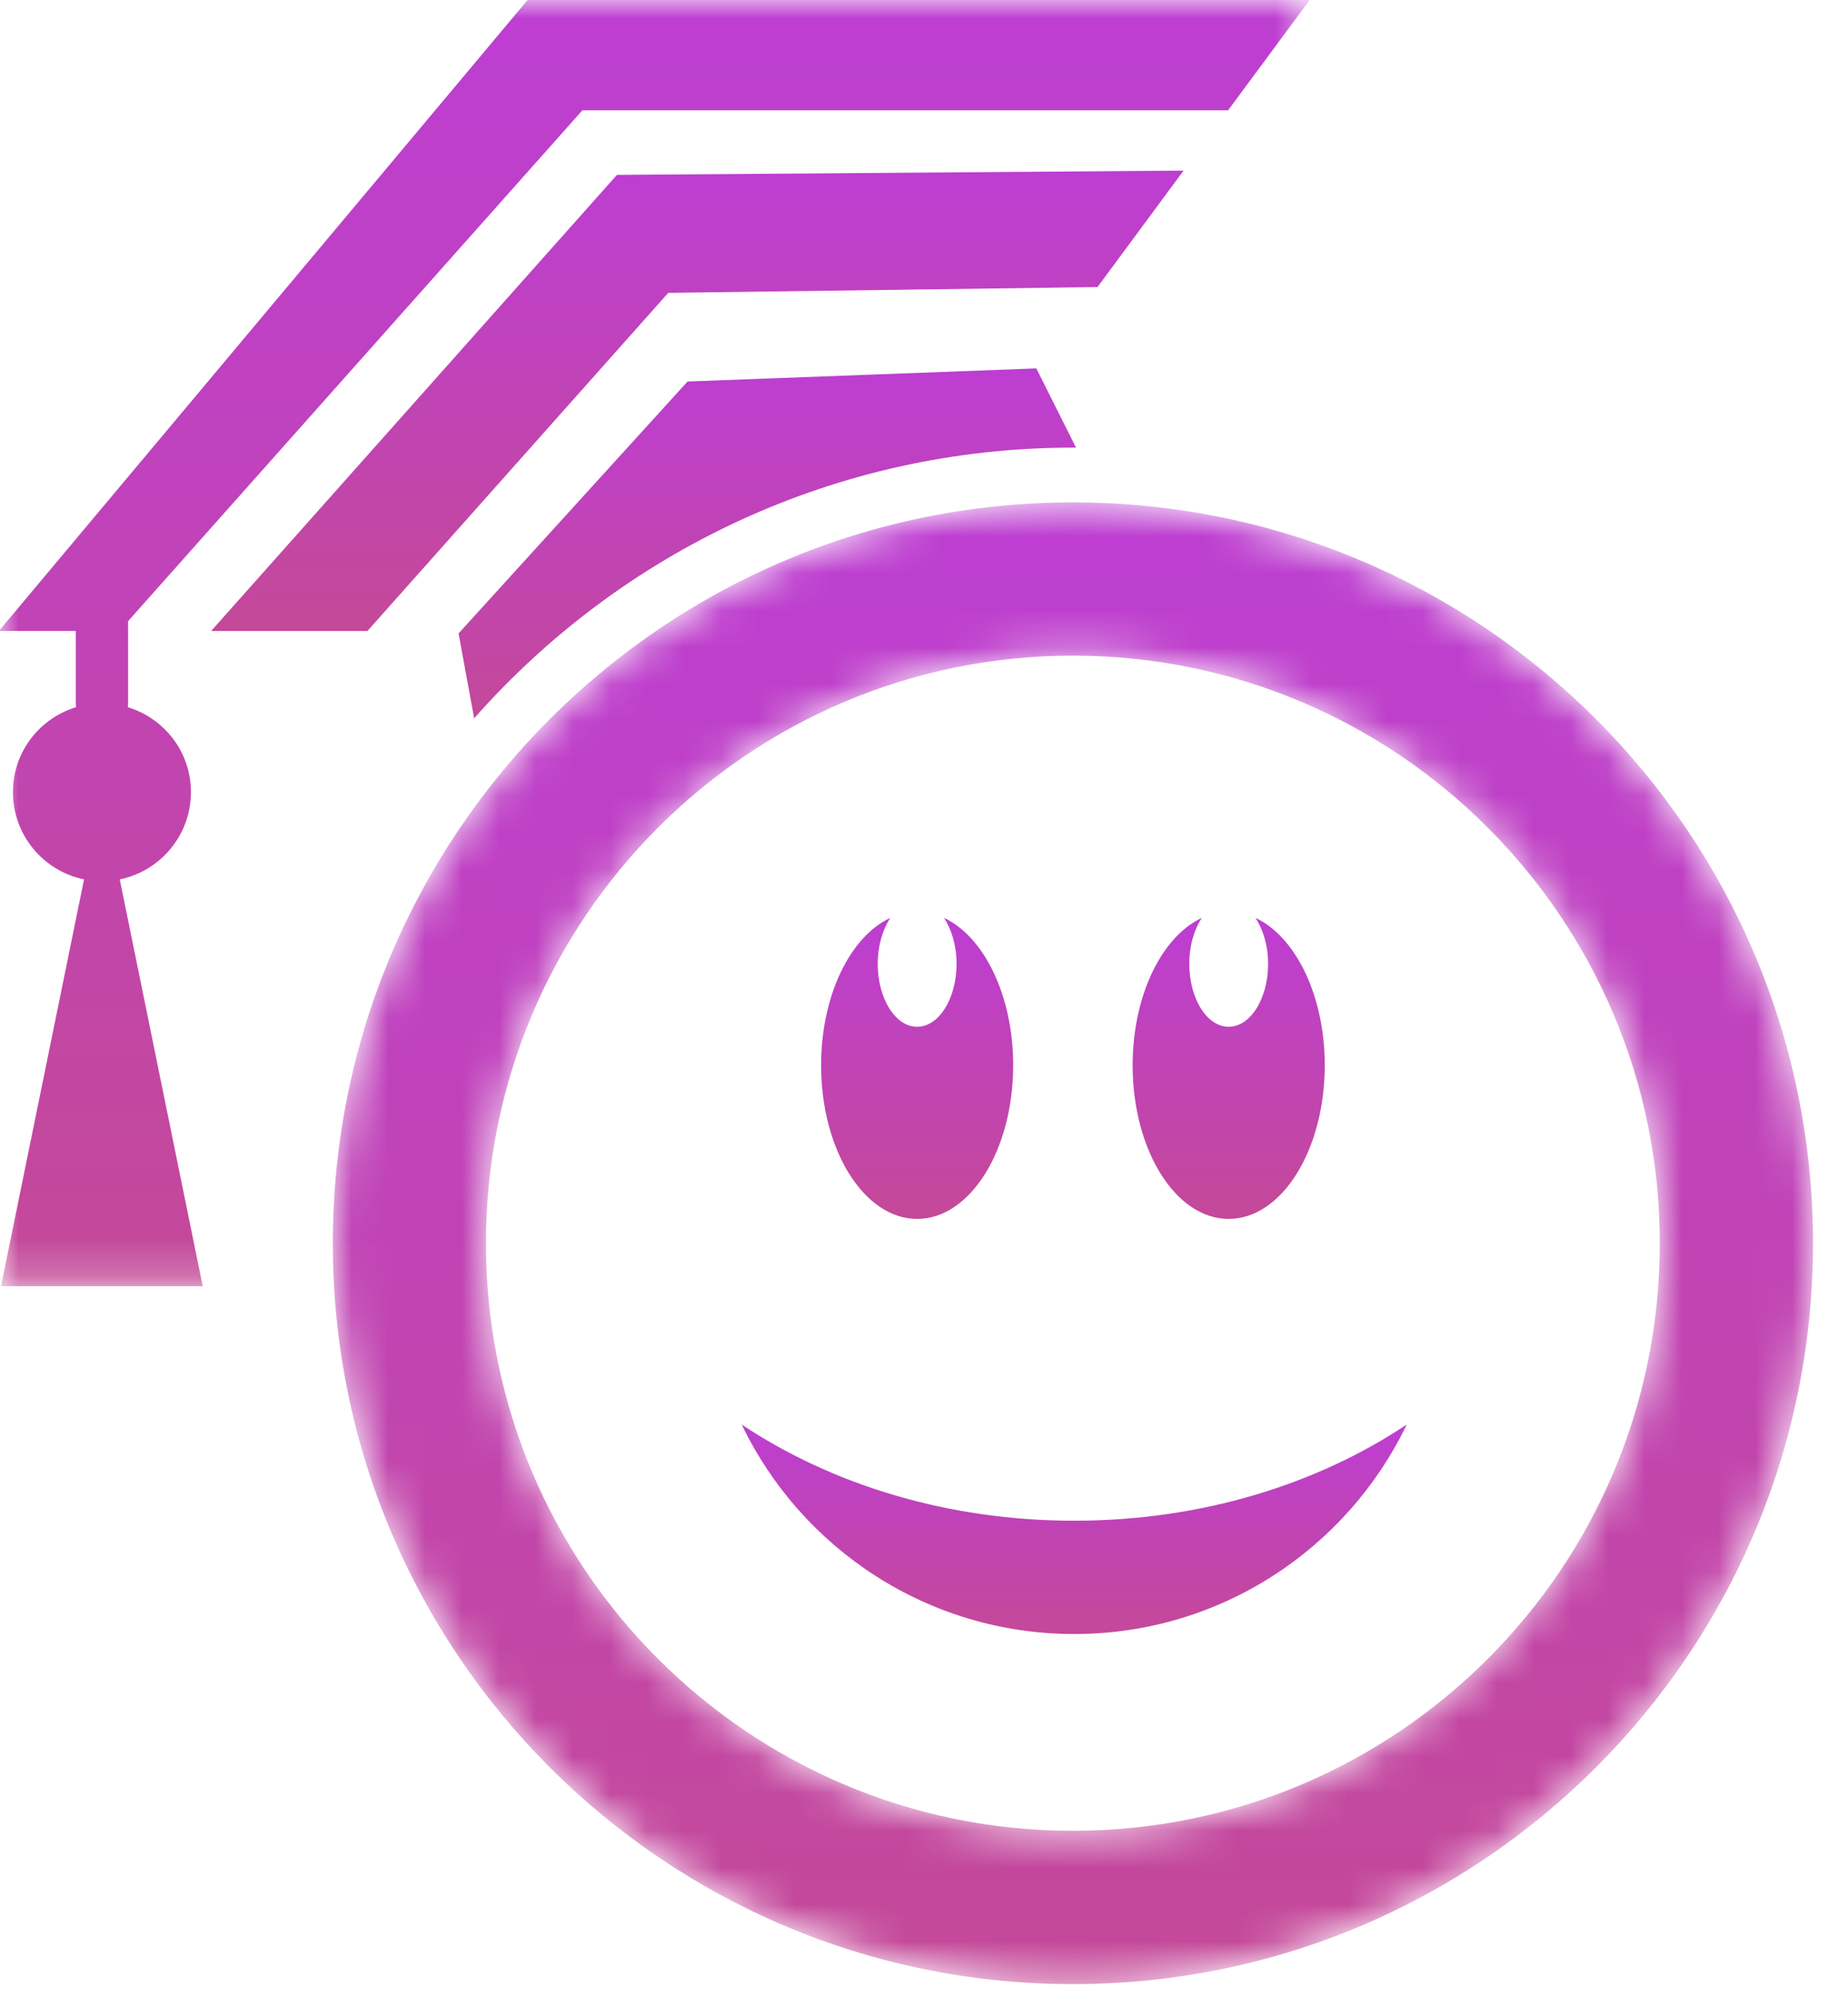
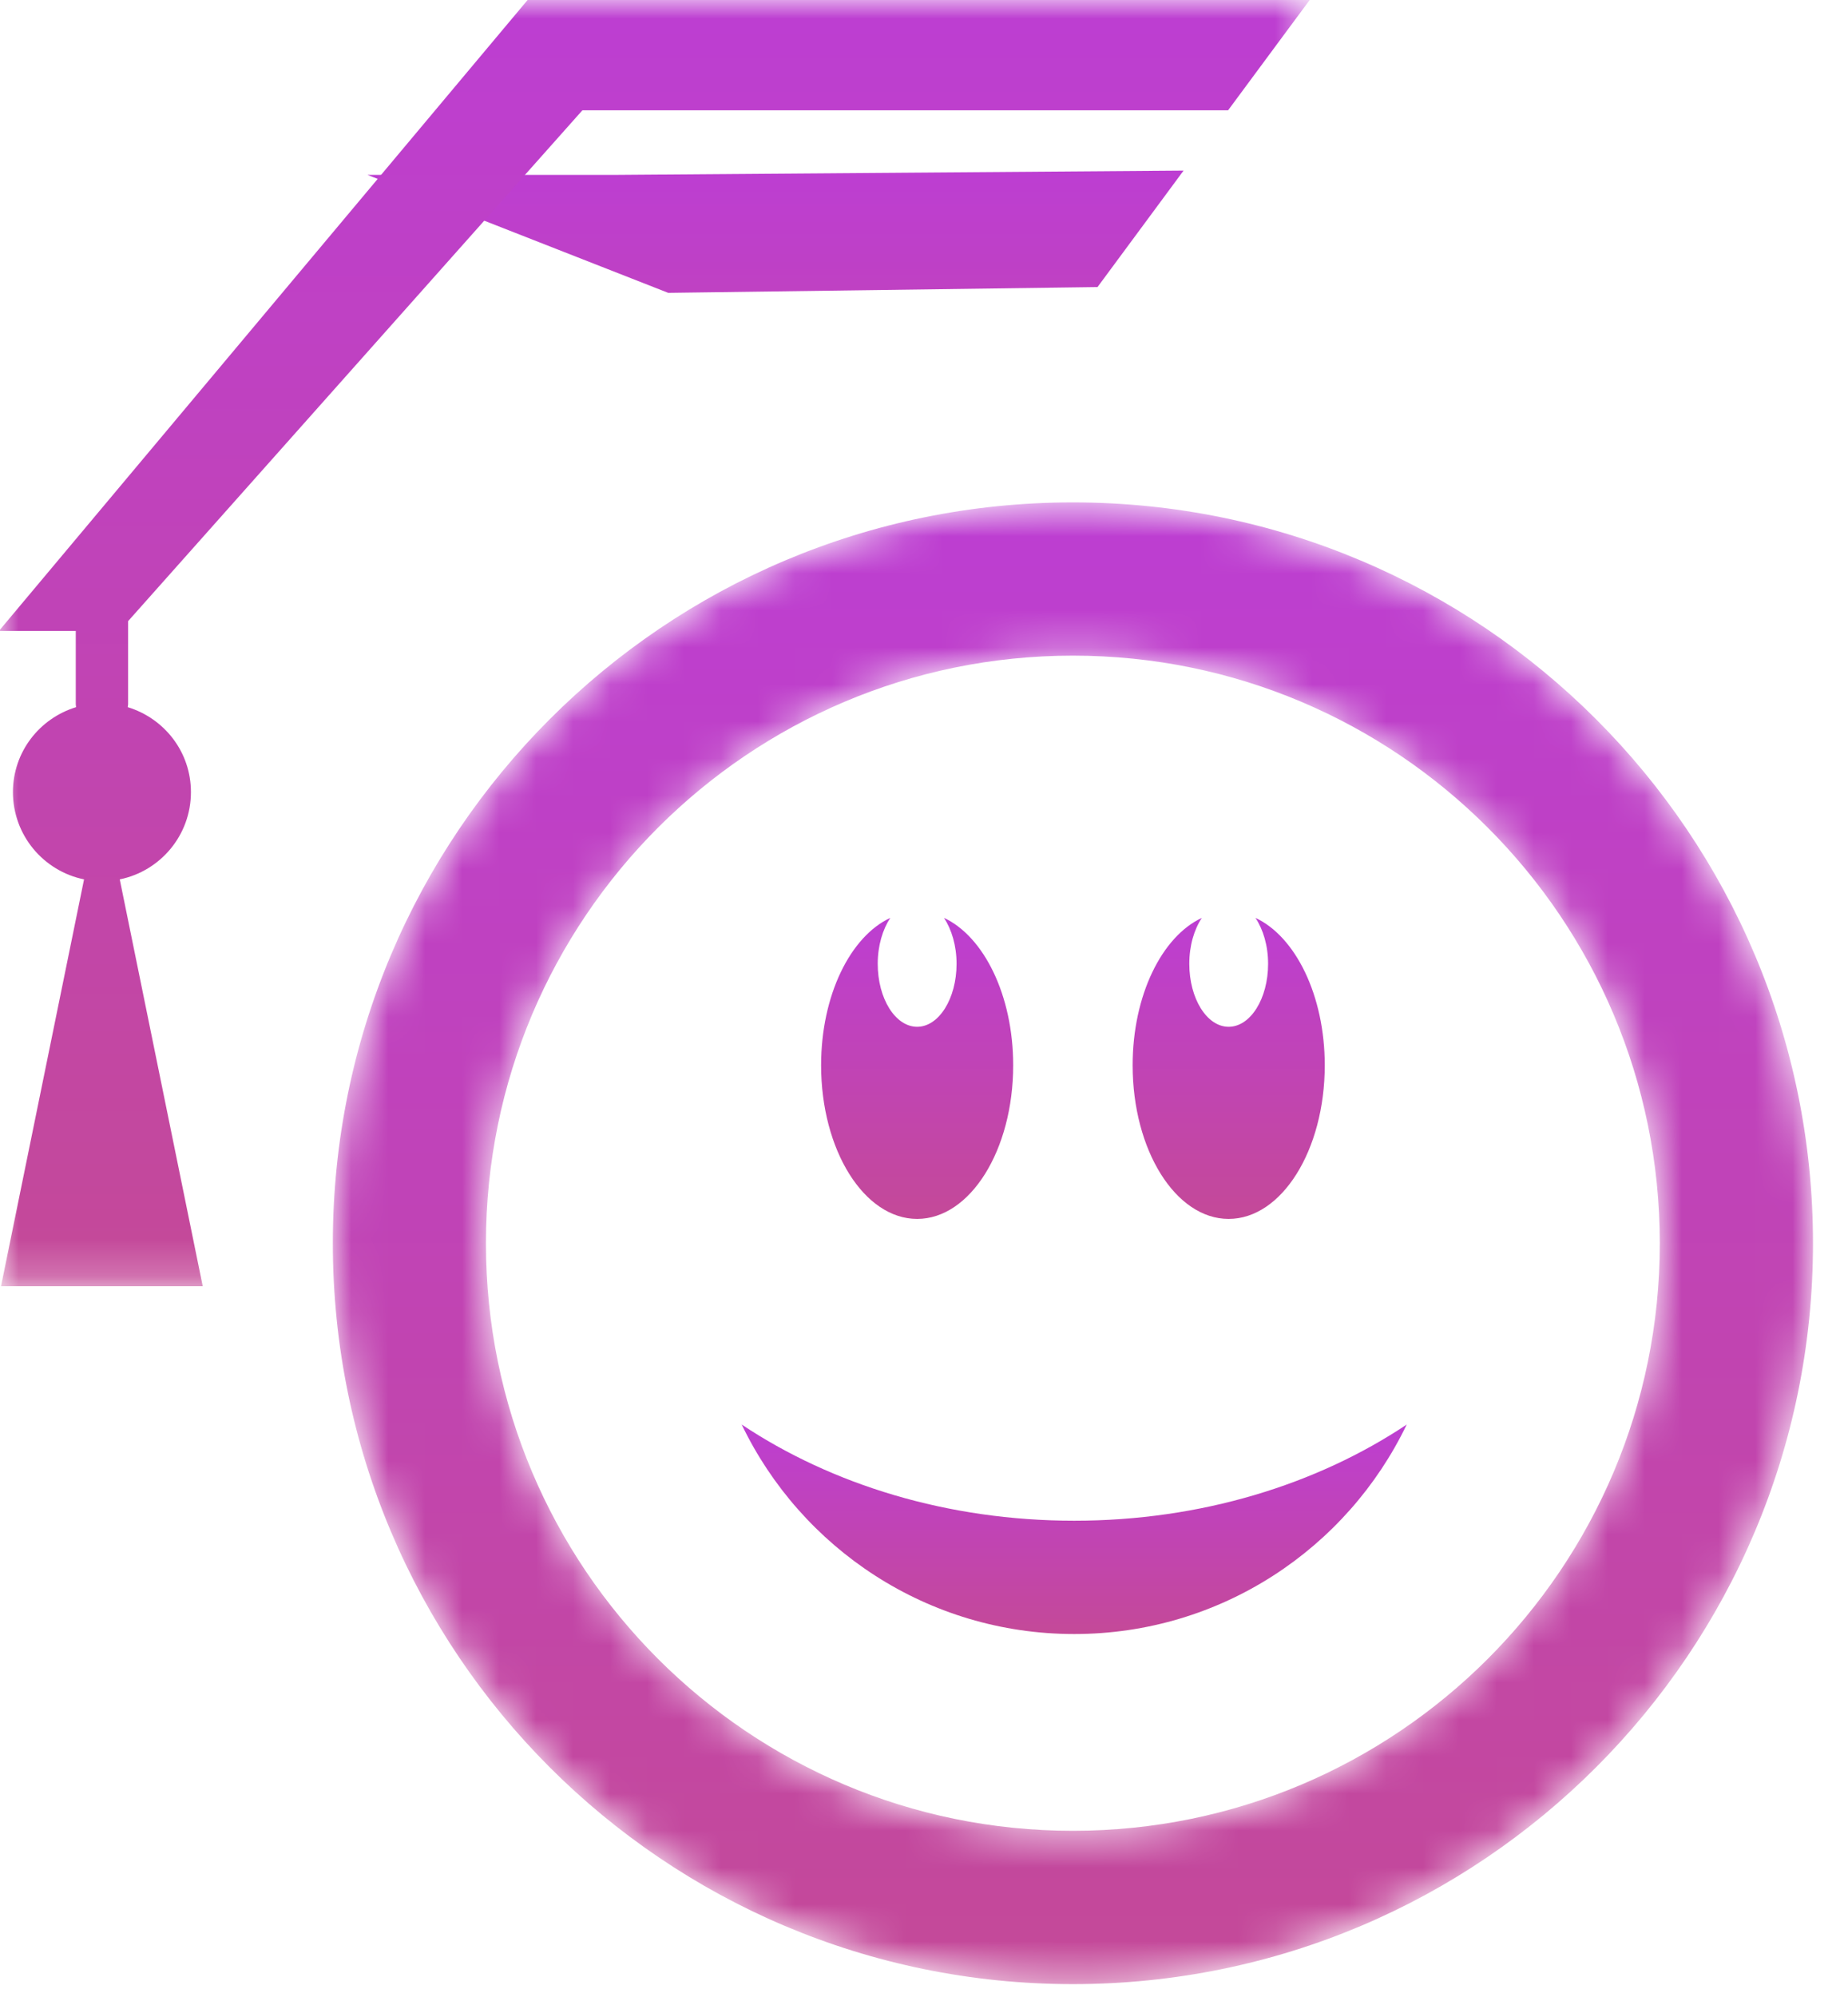
<svg xmlns="http://www.w3.org/2000/svg" fill="none" height="100%" overflow="visible" preserveAspectRatio="none" style="display: block;" viewBox="0 0 50 54" width="100%">
  <g id="dark green and blue 4">
    <g id="Group 18">
      <mask height="35" id="mask0_0_1897" maskUnits="userSpaceOnUse" style="mask-type:alpha" width="37" x="-1" y="0">
        <g id="mask 2">
          <path d="M-0.001 1.33914e-08H35.435V34.78H-0.001V1.33914e-08Z" fill="white" id="Vector" />
        </g>
      </mask>
      <g mask="url(#mask0_0_1897)">
-         <path clip-rule="evenodd" d="M18.08 7.919L29.695 7.762L32.023 4.613L16.692 4.729L5.713 17.062H9.942L18.08 7.919Z" fill="url(#paint0_linear_0_1897)" fill-rule="evenodd" id="Fill 15" />
+         <path clip-rule="evenodd" d="M18.08 7.919L29.695 7.762L32.023 4.613L16.692 4.729H9.942L18.08 7.919Z" fill="url(#paint0_linear_0_1897)" fill-rule="evenodd" id="Fill 15" />
        <path clip-rule="evenodd" d="M14.275 4.0699e-05L-0.029 17.061H2.05V19.043C2.05 19.069 2.058 19.094 2.058 19.122C1.071 19.424 0.35 20.331 0.35 21.419C0.35 22.584 1.177 23.555 2.274 23.779L0.028 34.78H5.485L3.24 23.779C4.339 23.555 5.166 22.584 5.166 21.419C5.166 20.331 4.445 19.424 3.456 19.122C3.458 19.094 3.466 19.069 3.466 19.043V16.796L15.758 2.982H33.228L35.435 4.0699e-05H14.275Z" fill="url(#paint1_linear_0_1897)" fill-rule="evenodd" id="Fill 17" />
      </g>
    </g>
    <g id="Group 21">
      <mask height="41" id="mask1_0_1897" maskUnits="userSpaceOnUse" style="mask-type:alpha" width="41" x="9" y="13">
        <g id="mask 4">
          <path d="M29.029 49.506C20.259 49.506 13.148 42.394 13.148 33.62C13.148 24.843 20.259 17.729 29.029 17.729C37.8 17.729 44.909 24.843 44.909 33.62C44.909 42.394 37.8 49.506 29.029 49.506ZM29.029 13.585C17.97 13.585 9.005 22.553 9.005 33.62C9.005 44.684 17.97 53.652 29.029 53.652C40.087 53.652 49.053 44.684 49.053 33.62C49.053 22.553 40.087 13.585 29.029 13.585Z" fill="white" id="Vector_2" />
        </g>
      </mask>
      <g mask="url(#mask1_0_1897)">
        <path clip-rule="evenodd" d="M29.028 49.506C20.259 49.506 13.148 42.394 13.148 33.62C13.148 24.843 20.259 17.729 29.028 17.729C37.8 17.729 44.908 24.843 44.908 33.62C44.908 42.394 37.8 49.506 29.028 49.506ZM29.028 13.585C17.969 13.585 9.005 22.553 9.005 33.62C9.005 44.684 17.969 53.652 29.028 53.652C40.087 53.652 49.053 44.684 49.053 33.62C49.053 22.553 40.087 13.585 29.028 13.585Z" fill="url(#paint2_linear_0_1897)" fill-rule="evenodd" id="Fill 19" />
      </g>
    </g>
    <path clip-rule="evenodd" d="M25.541 24.82C25.747 25.132 25.881 25.57 25.881 26.062C25.881 27.003 25.402 27.765 24.815 27.765C24.225 27.765 23.748 27.003 23.748 26.062C23.748 25.57 23.882 25.132 24.088 24.82C23.006 25.323 22.216 26.915 22.216 28.806C22.216 31.1 23.38 32.96 24.815 32.96C26.249 32.96 27.413 31.1 27.413 28.806C27.413 26.915 26.619 25.323 25.541 24.82Z" fill="url(#paint3_linear_0_1897)" fill-rule="evenodd" id="Fill 22" />
    <path clip-rule="evenodd" d="M33.968 24.82C34.176 25.132 34.31 25.57 34.31 26.062C34.31 27.003 33.834 27.765 33.242 27.765C32.654 27.765 32.178 27.003 32.178 26.062C32.178 25.57 32.309 25.132 32.518 24.82C31.436 25.323 30.645 26.915 30.645 28.806C30.645 31.1 31.807 32.96 33.242 32.96C34.678 32.96 35.843 31.1 35.843 28.806C35.843 26.915 35.049 25.323 33.968 24.82Z" fill="url(#paint4_linear_0_1897)" fill-rule="evenodd" id="Fill 23" />
    <path clip-rule="evenodd" d="M29.064 41.121C25.641 41.121 22.506 40.145 20.068 38.521C21.678 41.871 25.1 44.185 29.064 44.185C33.027 44.185 36.451 41.871 38.06 38.521C35.624 40.145 32.487 41.121 29.064 41.121Z" fill="url(#paint5_linear_0_1897)" fill-rule="evenodd" id="Fill 24" />
-     <path clip-rule="evenodd" d="M29.036 12.104C29.061 12.104 29.087 12.104 29.113 12.104L28.039 9.962L18.603 10.316L12.407 17.128L12.829 19.424C16.79 14.938 22.582 12.104 29.036 12.104Z" fill="url(#paint6_linear_0_1897)" fill-rule="evenodd" id="Fill 25" />
  </g>
  <defs>
    <linearGradient gradientUnits="userSpaceOnUse" id="paint0_linear_0_1897" x1="18.868" x2="18.868" y1="4.613" y2="17.062">
      <stop stop-color="#BD3ED2" />
      <stop offset="1" stop-color="#C44998" />
    </linearGradient>
    <linearGradient gradientUnits="userSpaceOnUse" id="paint1_linear_0_1897" x1="17.703" x2="17.703" y1="4.0699e-05" y2="34.78">
      <stop stop-color="#BD3ED2" />
      <stop offset="1" stop-color="#C44998" />
    </linearGradient>
    <linearGradient gradientUnits="userSpaceOnUse" id="paint2_linear_0_1897" x1="29.029" x2="29.029" y1="13.585" y2="53.652">
      <stop stop-color="#BD3ED2" />
      <stop offset="1" stop-color="#C44998" />
    </linearGradient>
    <linearGradient gradientUnits="userSpaceOnUse" id="paint3_linear_0_1897" x1="24.815" x2="24.815" y1="24.82" y2="32.96">
      <stop stop-color="#BD3ED2" />
      <stop offset="1" stop-color="#C44998" />
    </linearGradient>
    <linearGradient gradientUnits="userSpaceOnUse" id="paint4_linear_0_1897" x1="33.244" x2="33.244" y1="24.82" y2="32.96">
      <stop stop-color="#BD3ED2" />
      <stop offset="1" stop-color="#C44998" />
    </linearGradient>
    <linearGradient gradientUnits="userSpaceOnUse" id="paint5_linear_0_1897" x1="29.064" x2="29.064" y1="38.521" y2="44.185">
      <stop stop-color="#BD3ED2" />
      <stop offset="1" stop-color="#C44998" />
    </linearGradient>
    <linearGradient gradientUnits="userSpaceOnUse" id="paint6_linear_0_1897" x1="20.76" x2="20.76" y1="9.962" y2="19.424">
      <stop stop-color="#BD3ED2" />
      <stop offset="1" stop-color="#C44998" />
    </linearGradient>
  </defs>
</svg>